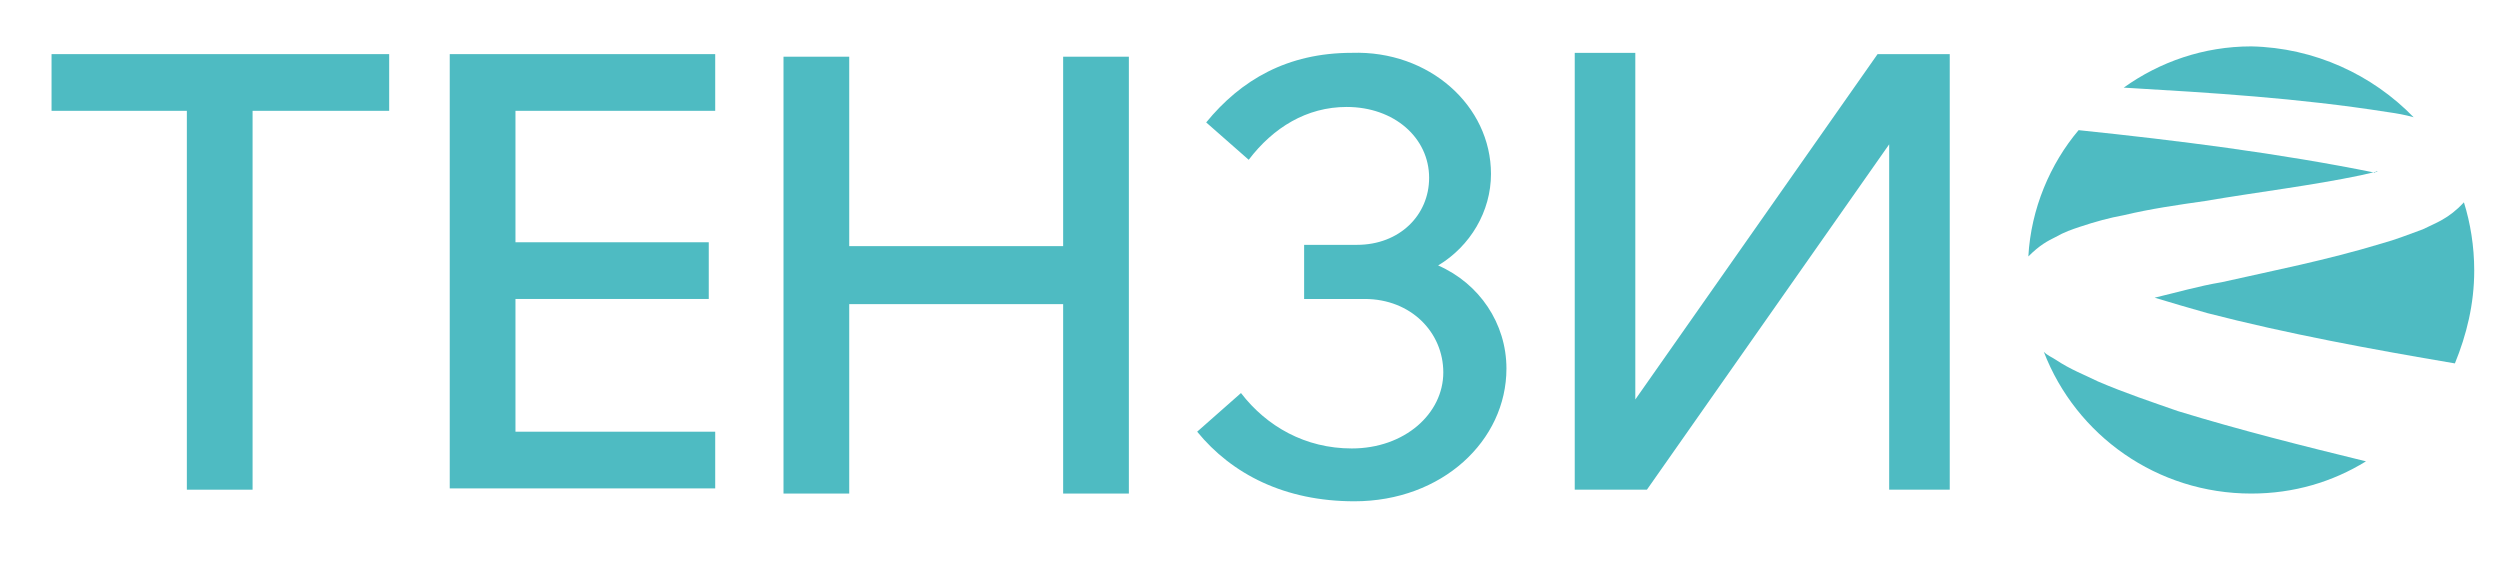
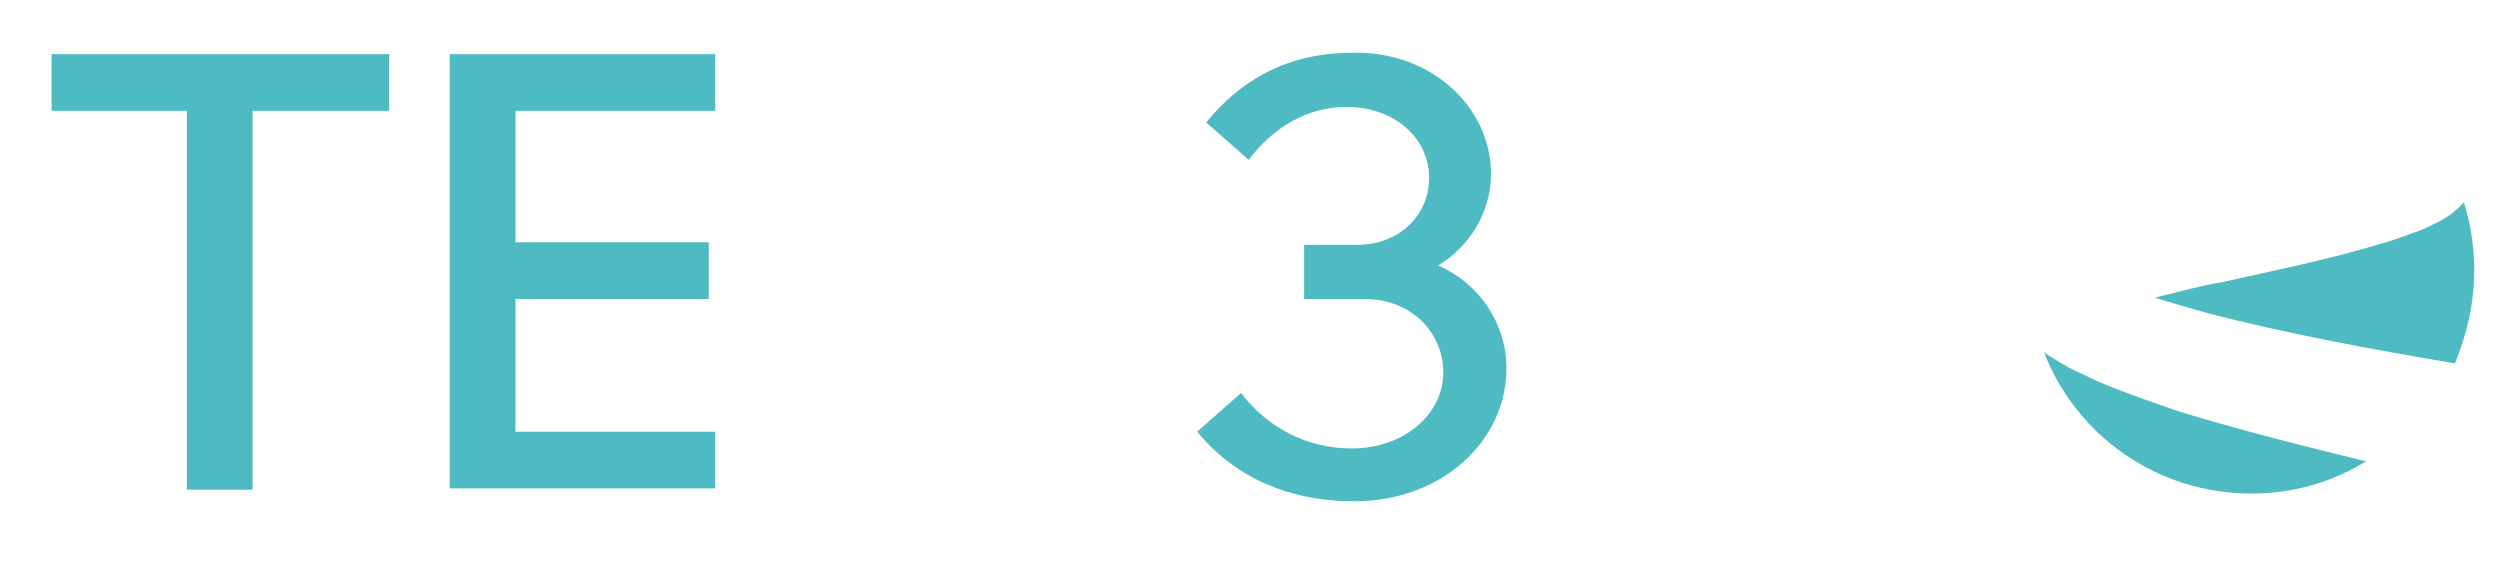
<svg xmlns="http://www.w3.org/2000/svg" viewBox="0 0 194 45" width="194" height="45">
  <style> tspan { white-space:pre } .shp0 { fill: #4ebbc2 } </style>
  <path id="Layer" class="shp0" d="M183.6 35.8C181 37.4 178 38.3 174.7 38.3C167.4 38.3 161.1 33.8 158.6 27.3C158.9 27.6 159.2 27.7 159.5 27.9C160.7 28.7 161.8 29.1 162.8 29.6C164.9 30.5 167 31.2 169 31.9C173.9 33.4 178.7 34.6 183.6 35.8Z" />
-   <path id="Layer" class="shp0" d="M184.5 13.3C184.1 13.4 183.6 13.5 183.2 13.6C179.4 14.4 175.2 14.9 171.1 15.6C169 15.9 166.9 16.2 164.8 16.7C163.7 16.9 162.6 17.2 161.4 17.6C160.8 17.8 160.2 18 159.5 18.4C158.9 18.7 158.3 19 157.4 19.9C157.6 16.2 159.1 12.7 161.3 10.1C169 10.9 176.9 11.9 184.3 13.4C184.4 13.2 184.5 13.3 184.5 13.3Z" />
-   <path id="Layer" class="shp0" d="M187.3 9.1C186.6 8.9 186 8.8 185.3 8.7C178.3 7.6 171.6 7.2 164.8 6.8C167.6 4.8 171 3.6 174.7 3.6C179.6 3.7 184.1 5.8 187.3 9.1Z" />
  <path id="Layer" class="shp0" d="M192 21C192 23.6 191.4 26 190.5 28.2C184 27.1 177.5 25.9 171.3 24.3C169.9 23.9 168.5 23.5 167.2 23.1C168.9 22.7 170.6 22.2 172.4 21.9C176.4 21 180.5 20.2 184.8 18.9C185.9 18.6 186.9 18.2 188 17.8C189 17.3 190 17 191.2 15.7C191.7 17.3 192 19.1 192 21Z" />
  <path id="Layer" class="shp0" d="M4 4.2L30.2 4.2L30.2 8.6L19.6 8.6L19.6 38L14.5 38L14.5 8.6L4 8.6L4 4.2Z" />
  <path id="Layer" class="shp0" d="M34.9 4.2L55.5 4.2L55.5 8.6L40 8.6L40 18.8L55 18.8L55 23.2L40 23.2L40 33.5L55.5 33.5L55.5 37.9L34.9 37.9L34.9 4.2Z" />
-   <path id="Layer" class="shp0" d="M60.8 38.3L60.8 4.4L65.9 4.4L65.9 19.1L82.5 19.1L82.5 4.4L87.6 4.4L87.6 38.3L82.5 38.3L82.5 23.6L65.9 23.6L65.9 38.3L60.8 38.3Z" />
-   <path id="Layer" class="shp0" d="M126.9 4.2L126.9 31L145.7 4.2L151.3 4.2L151.3 38L146.6 38L146.6 11.2L127.8 38L122.2 38L122.2 4.1L126.9 4.1L126.9 4.2Z" />
  <path id="Layer" class="shp0" d="M115.7 13.5C115.7 16.4 114.1 19.1 111.6 20.6C114.8 22 116.9 25.1 116.9 28.6C116.9 34.2 111.9 38.9 105.1 38.9C99.7 38.9 95.6 36.8 92.9 33.5L96.3 30.5C98.3 33.1 101.3 34.8 104.9 34.8C109 34.8 112 32.1 112 28.9C112 25.8 109.5 23.2 105.9 23.2L101.2 23.2L101.2 19L105.3 19C108.6 19 110.9 16.7 110.9 13.8C110.9 10.7 108.2 8.3 104.5 8.3C101.4 8.3 98.8 9.9 96.9 12.4L93.6 9.5C96.3 6.2 99.9 4.1 104.9 4.1C110.9 3.9 115.7 8.2 115.7 13.5Z" />
</svg>